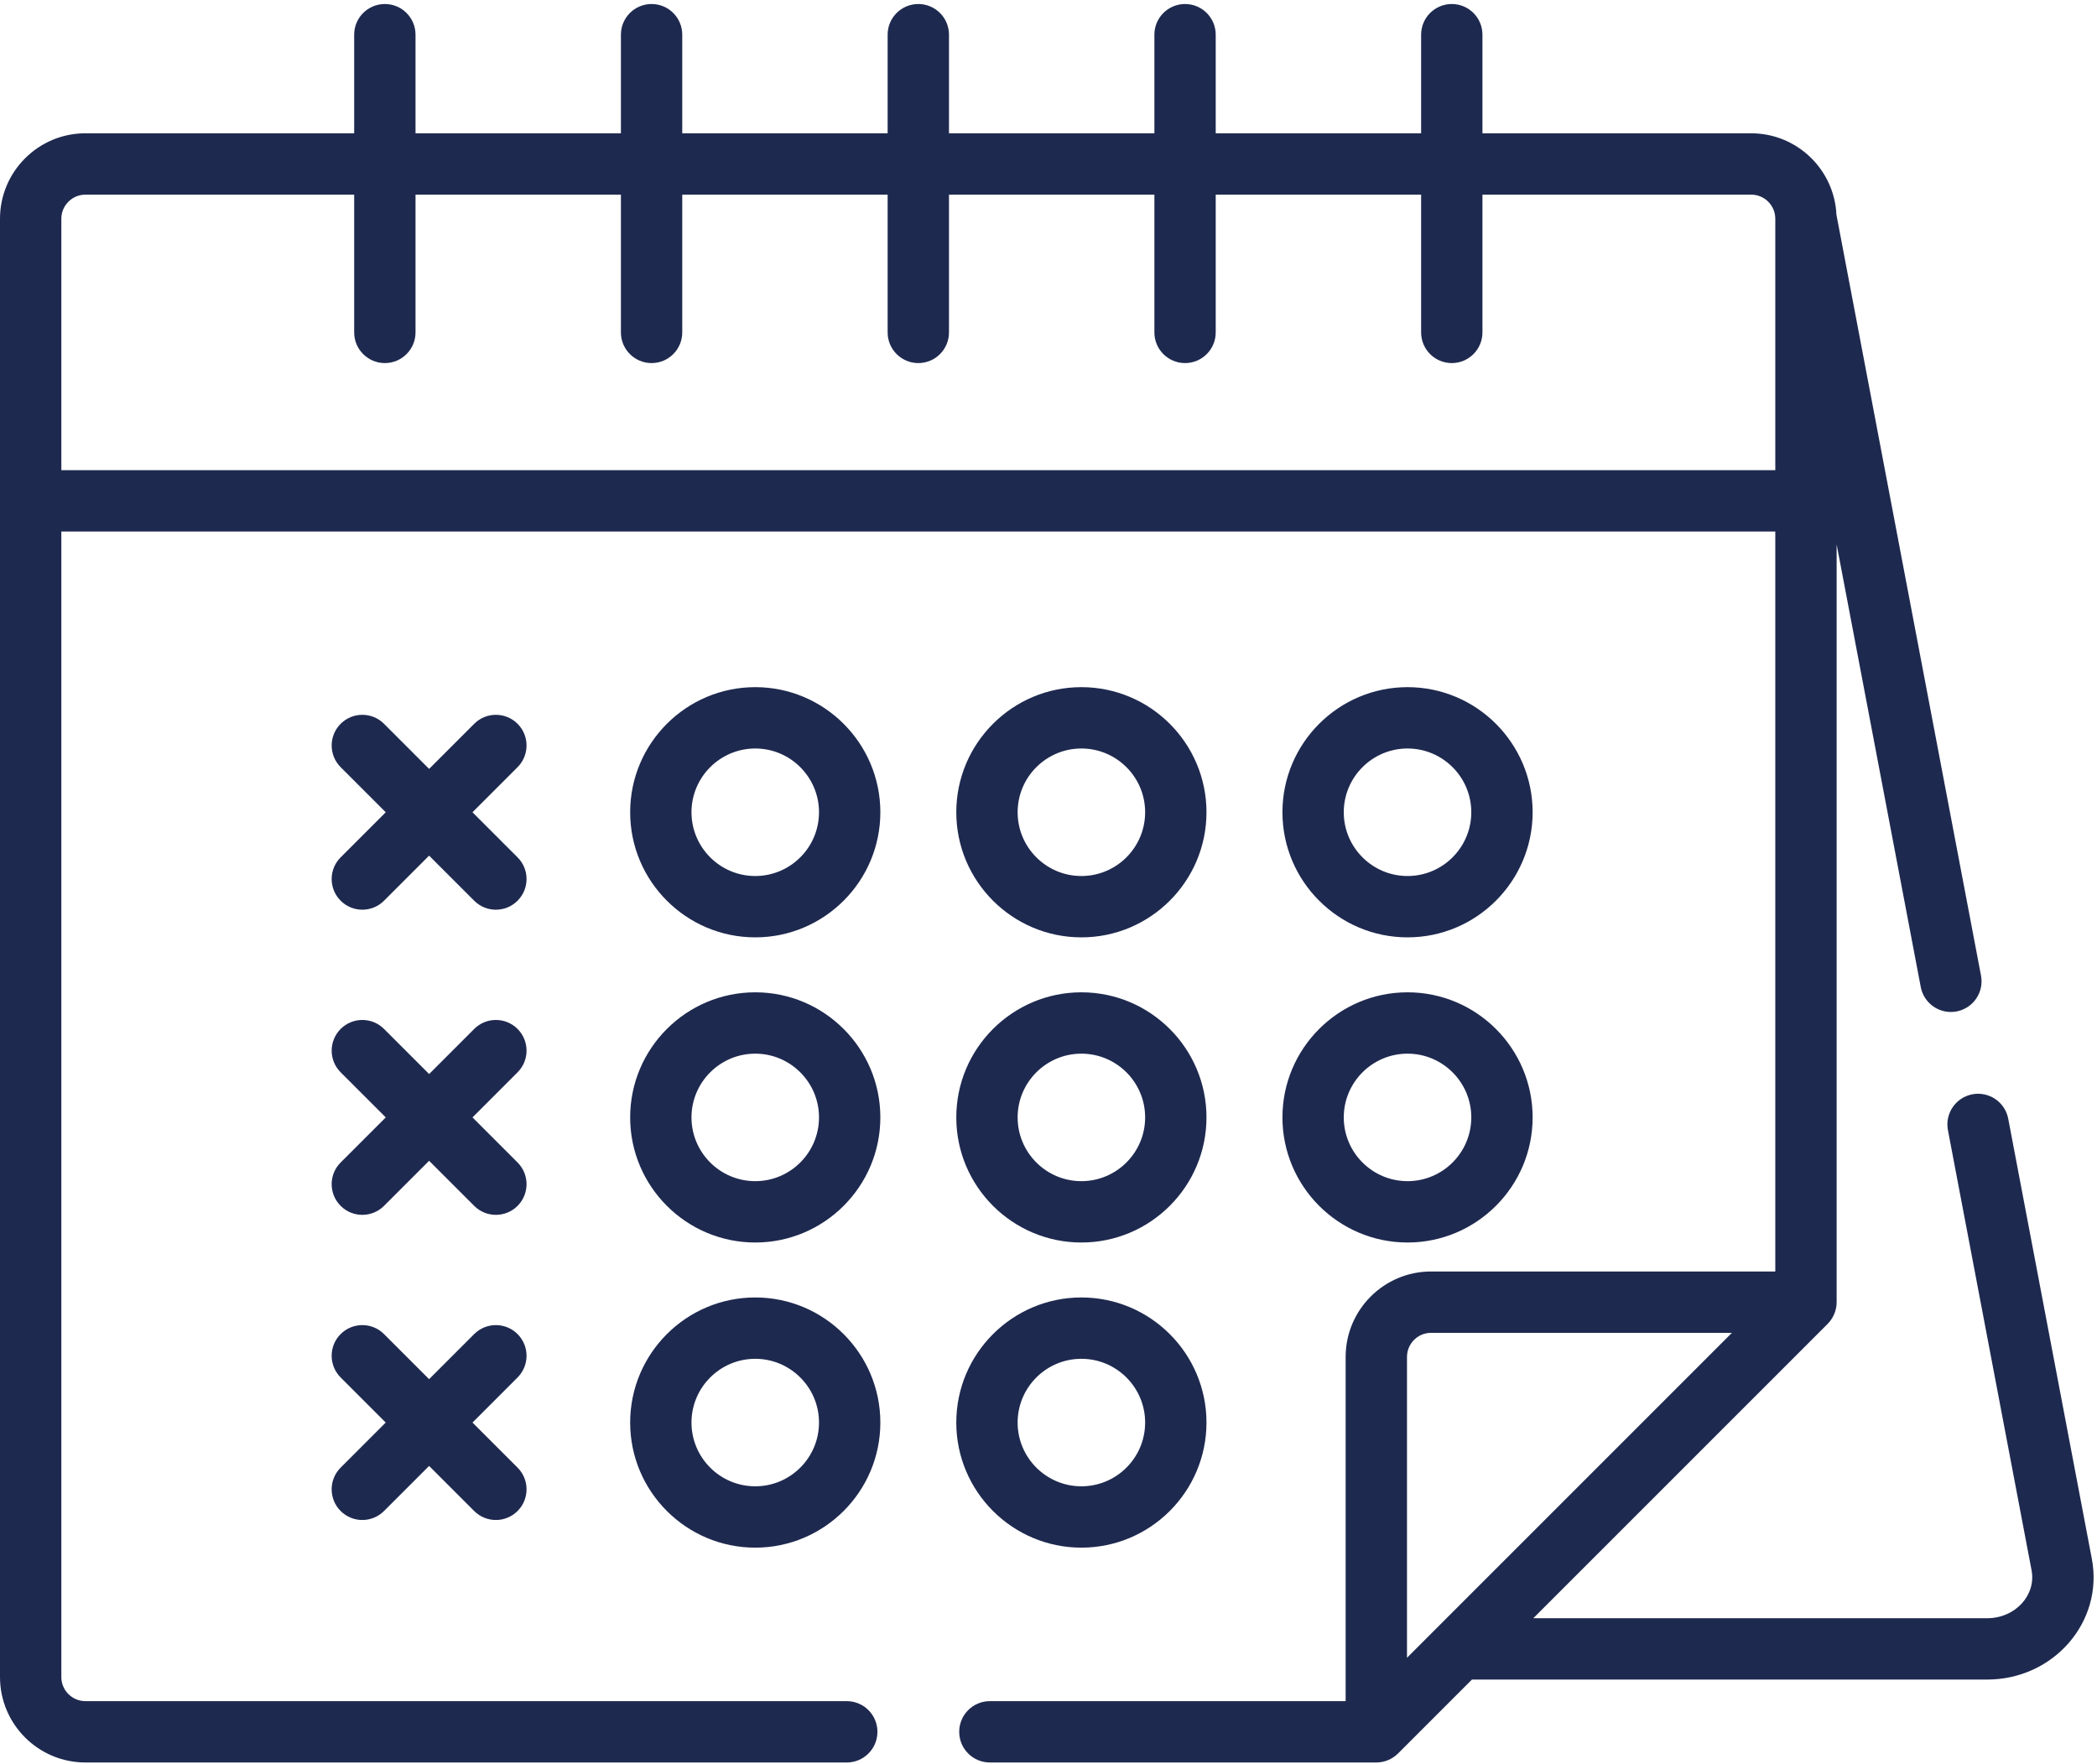
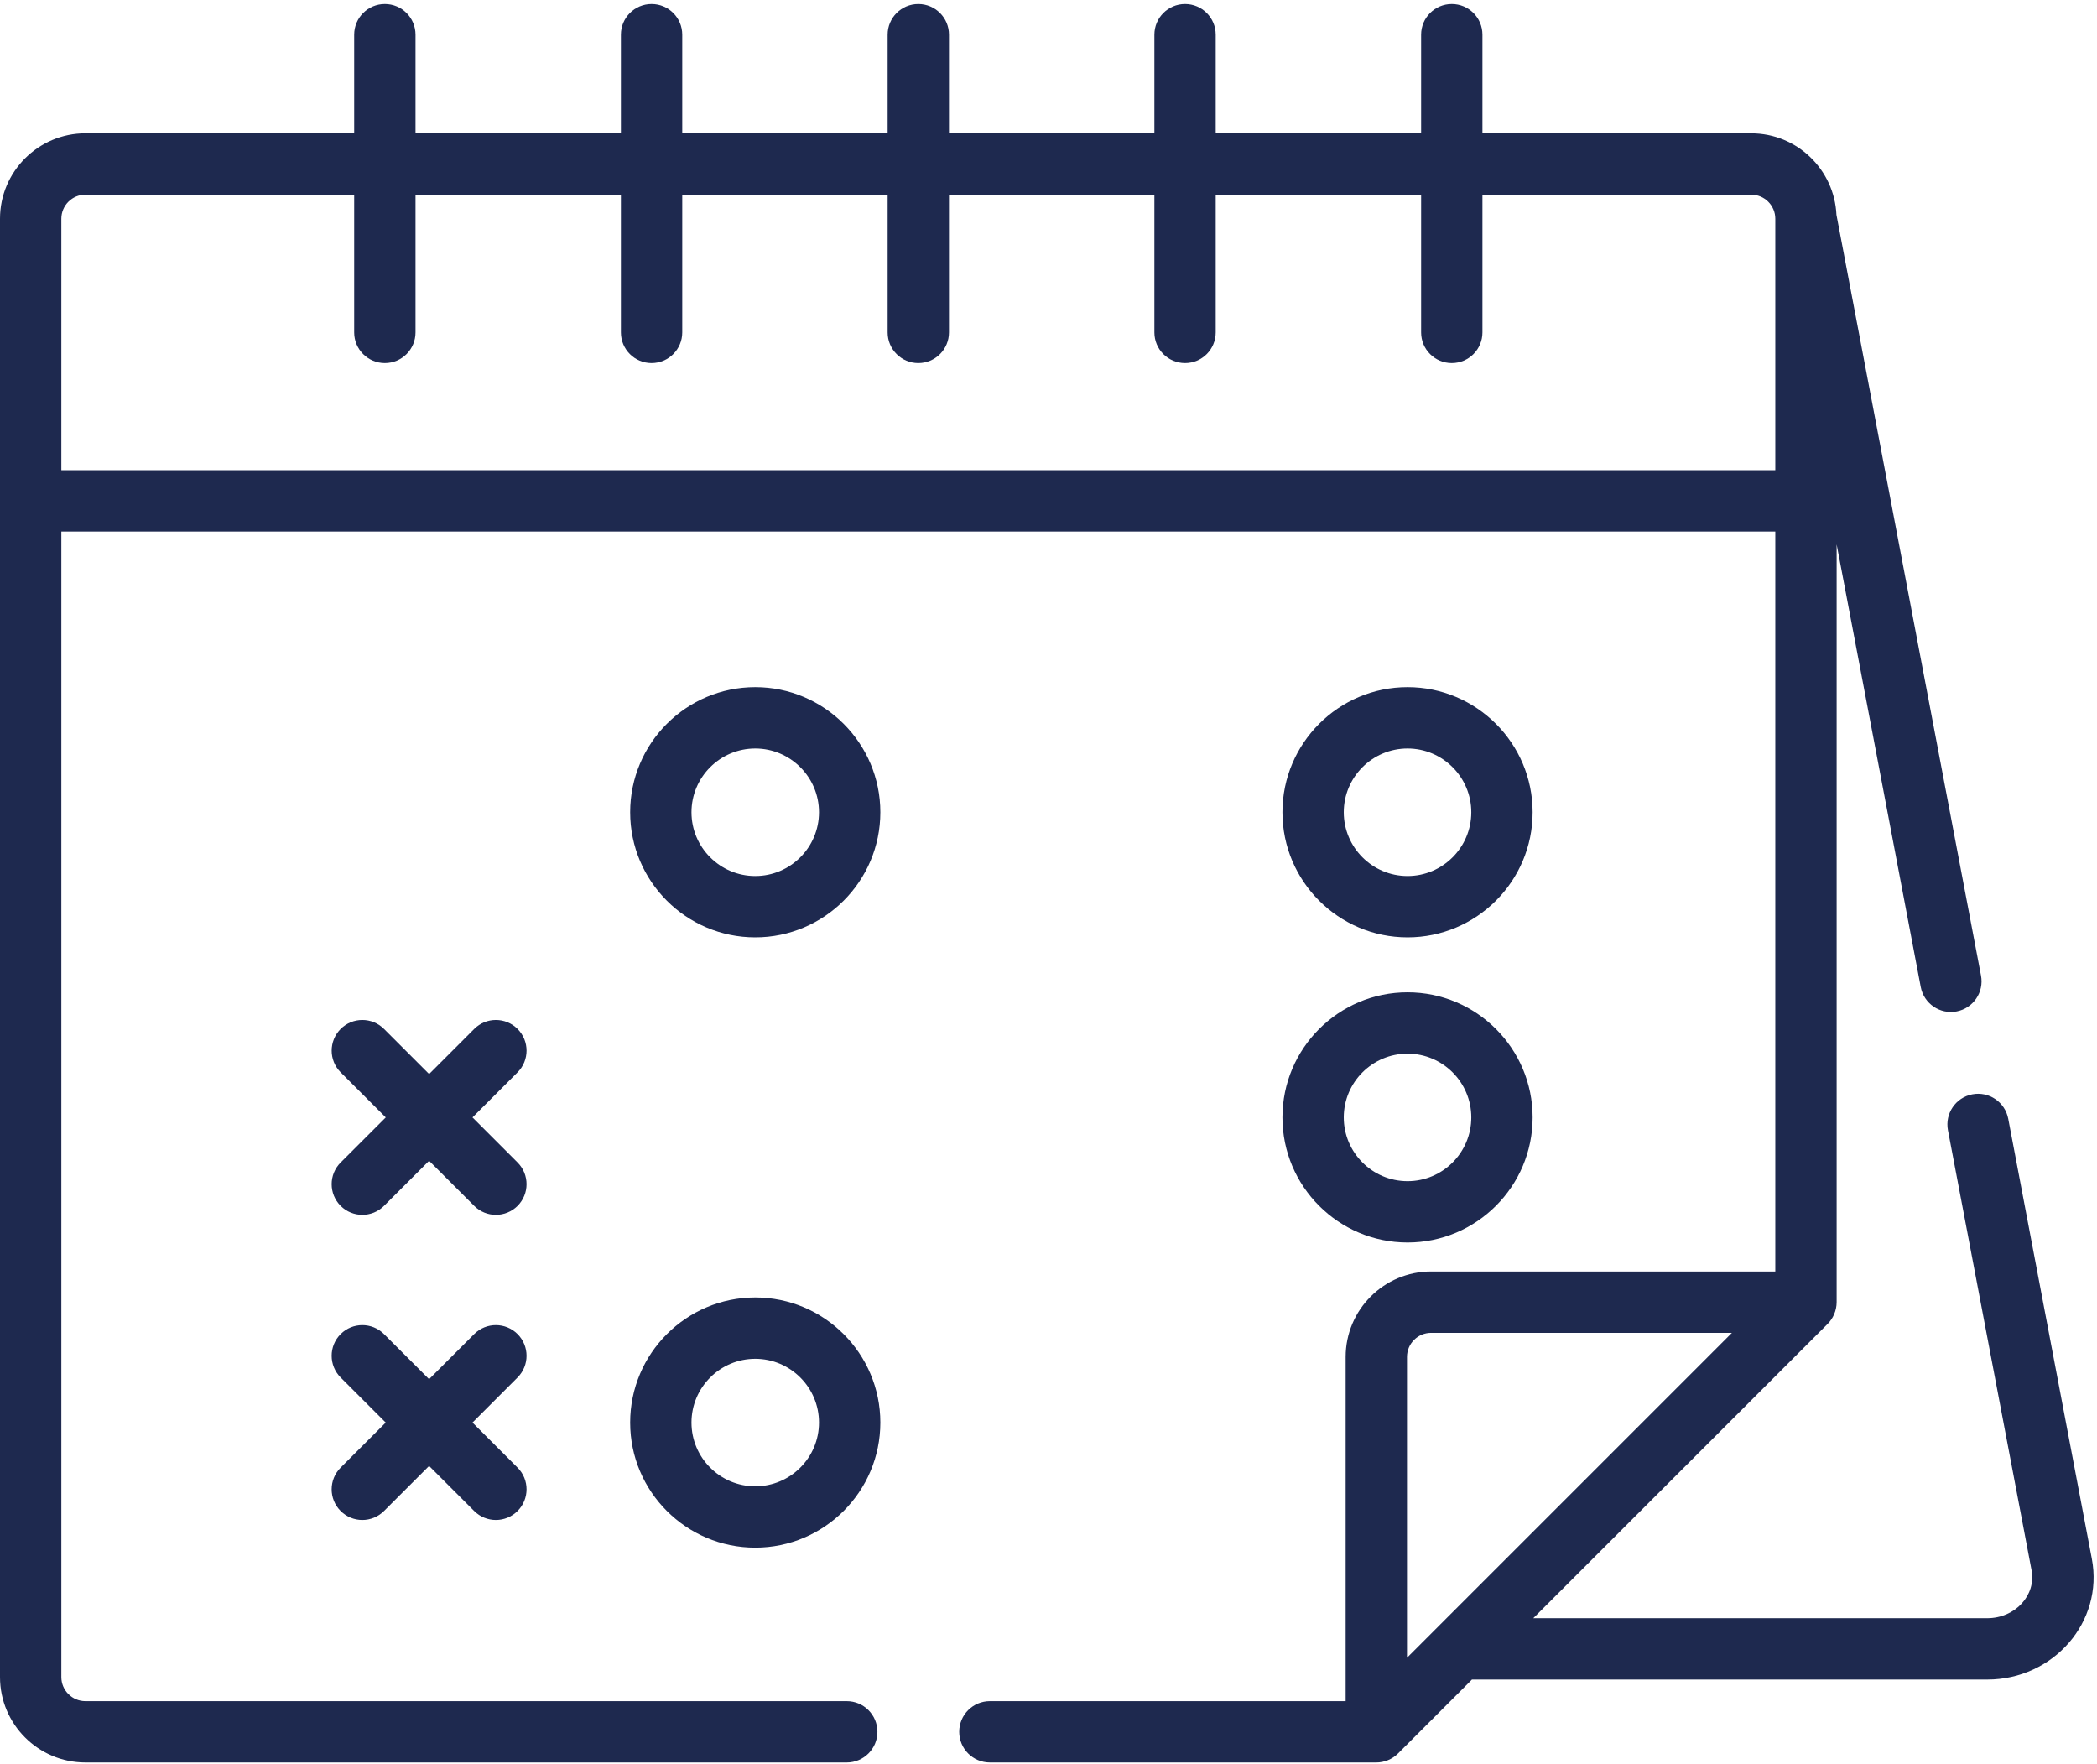
<svg xmlns="http://www.w3.org/2000/svg" width="107px" height="90px" viewBox="0 0 107 90" version="1.1">
  <title>progFid-event</title>
  <desc>Created with Sketch.</desc>
  <g id="Programme-Fid" stroke="none" stroke-width="1" fill="none" fill-rule="evenodd">
    <g id="MOBILE-/-Service--/-S4.ProgFid" transform="translate(-134, -1520)" fill="#1E294F" fill-rule="nonzero">
      <g id="Group-8-Copy" transform="translate(20, 1462)">
        <g id="progFid-event" transform="translate(114, 58)">
          <path d="M38.537,35.062 C35.017,35.062 32.154,37.926 32.154,41.445 C32.154,44.965 35.017,47.829 38.537,47.829 C42.056,47.829 44.92,44.965 44.92,41.445 C44.92,37.926 42.056,35.062 38.537,35.062 Z M38.537,44.699 C36.743,44.699 35.283,43.239 35.283,41.445 C35.283,39.652 36.743,38.192 38.537,38.192 C40.33,38.192 41.79,39.652 41.79,41.445 C41.79,43.239 40.33,44.699 38.537,44.699 Z" id="Shape" />
-           <path d="M55.178,35.062 C51.659,35.062 48.795,37.926 48.795,41.445 C48.795,44.965 51.659,47.829 55.178,47.829 C58.698,47.829 61.561,44.965 61.561,41.445 C61.561,37.926 58.698,35.062 55.178,35.062 Z M55.178,44.699 C53.384,44.699 51.925,43.239 51.925,41.445 C51.925,39.652 53.384,38.192 55.178,38.192 C56.972,38.192 58.431,39.652 58.431,41.445 C58.431,43.239 56.972,44.699 55.178,44.699 Z" id="Shape" />
          <path d="M71.82,35.062 C68.3,35.062 65.437,37.926 65.437,41.445 C65.437,44.965 68.3,47.829 71.82,47.829 C75.339,47.829 78.203,44.965 78.203,41.445 C78.203,37.926 75.339,35.062 71.82,35.062 Z M71.82,44.699 C70.026,44.699 68.566,43.239 68.566,41.445 C68.566,39.652 70.026,38.192 71.82,38.192 C73.613,38.192 75.073,39.652 75.073,41.445 C75.073,43.239 73.613,44.699 71.82,44.699 Z" id="Shape" />
-           <path d="M38.537,50.633 C35.017,50.633 32.154,53.496 32.154,57.016 C32.154,60.535 35.017,63.399 38.537,63.399 C42.056,63.399 44.92,60.535 44.92,57.016 C44.92,53.496 42.056,50.633 38.537,50.633 Z M38.537,60.269 C36.743,60.269 35.283,58.81 35.283,57.016 C35.283,55.222 36.743,53.763 38.537,53.763 C40.33,53.763 41.79,55.222 41.79,57.016 C41.79,58.81 40.33,60.269 38.537,60.269 Z" id="Shape" />
          <path d="M71.82,50.633 C68.3,50.633 65.437,53.496 65.437,57.016 C65.437,60.535 68.3,63.399 71.82,63.399 C75.339,63.399 78.203,60.535 78.203,57.016 C78.203,53.496 75.339,50.633 71.82,50.633 Z M71.82,60.269 C70.026,60.269 68.566,58.81 68.566,57.016 C68.566,55.222 70.026,53.763 71.82,53.763 C73.613,53.763 75.073,55.222 75.073,57.016 C75.073,58.81 73.613,60.269 71.82,60.269 Z" id="Shape" />
-           <path d="M55.178,50.633 C51.659,50.633 48.795,53.496 48.795,57.016 C48.795,60.535 51.659,63.399 55.178,63.399 C58.698,63.399 61.561,60.535 61.561,57.016 C61.561,53.496 58.698,50.633 55.178,50.633 Z M55.178,60.269 C53.384,60.269 51.925,58.81 51.925,57.016 C51.925,55.222 53.384,53.763 55.178,53.763 C56.972,53.763 58.431,55.222 58.431,57.016 C58.431,58.81 56.972,60.269 55.178,60.269 Z" id="Shape" />
-           <path d="M55.178,66.203 C51.659,66.203 48.795,69.067 48.795,72.586 C48.795,76.106 51.659,78.969 55.178,78.969 C58.698,78.969 61.561,76.106 61.561,72.586 C61.561,69.067 58.698,66.203 55.178,66.203 Z M55.178,75.839 C53.384,75.839 51.925,74.38 51.925,72.586 C51.925,70.792 53.384,69.333 55.178,69.333 C56.972,69.333 58.431,70.792 58.431,72.586 C58.431,74.38 56.972,75.839 55.178,75.839 Z" id="Shape" />
          <path d="M38.537,66.203 C35.017,66.203 32.154,69.067 32.154,72.586 C32.154,76.106 35.017,78.969 38.537,78.969 C42.056,78.969 44.92,76.106 44.92,72.586 C44.92,69.067 42.056,66.203 38.537,66.203 Z M38.537,75.839 C36.743,75.839 35.283,74.38 35.283,72.586 C35.283,70.792 36.743,69.333 38.537,69.333 C40.33,69.333 41.79,70.792 41.79,72.586 C41.79,74.38 40.33,75.839 38.537,75.839 Z" id="Shape" />
-           <path d="M24.109,41.446 L26.409,39.145 C27.02,38.534 27.02,37.543 26.409,36.932 C25.798,36.321 24.807,36.321 24.196,36.932 L21.896,39.233 L19.595,36.932 C18.984,36.321 17.993,36.321 17.382,36.932 C16.771,37.543 16.771,38.534 17.382,39.145 L19.683,41.446 L17.382,43.746 C16.77,44.357 16.77,45.348 17.382,45.959 C17.687,46.265 18.088,46.418 18.488,46.418 C18.889,46.418 19.289,46.265 19.595,45.959 L21.895,43.659 L24.196,45.959 C24.501,46.265 24.902,46.418 25.302,46.418 C25.703,46.418 26.103,46.265 26.409,45.959 C27.02,45.348 27.02,44.357 26.409,43.746 L24.109,41.446 Z" id="Path" />
          <path d="M24.109,57.016 L26.409,54.715 C27.02,54.104 27.02,53.114 26.409,52.502 C25.798,51.891 24.807,51.891 24.196,52.502 L21.896,54.803 L19.595,52.502 C18.984,51.891 17.993,51.891 17.382,52.502 C16.771,53.114 16.771,54.104 17.382,54.715 L19.683,57.016 L17.382,59.316 C16.77,59.927 16.77,60.918 17.382,61.53 C17.687,61.835 18.088,61.988 18.488,61.988 C18.889,61.988 19.289,61.835 19.595,61.529 L21.895,59.229 L24.196,61.529 C24.501,61.835 24.902,61.988 25.302,61.988 C25.703,61.988 26.103,61.835 26.409,61.53 C27.02,60.918 27.02,59.928 26.409,59.316 L24.109,57.016 Z" id="Path" />
          <path d="M26.409,74.886 L24.109,72.586 L26.409,70.285 C27.02,69.674 27.02,68.684 26.409,68.072 C25.797,67.461 24.807,67.461 24.195,68.072 L21.895,70.372 L19.595,68.072 C18.983,67.461 17.993,67.461 17.381,68.072 C16.77,68.683 16.77,69.674 17.381,70.285 L19.682,72.586 L17.381,74.886 C16.77,75.497 16.77,76.488 17.381,77.099 C17.687,77.405 18.088,77.558 18.488,77.558 C18.888,77.558 19.289,77.405 19.595,77.099 L21.895,74.799 L24.195,77.099 C24.501,77.405 24.902,77.558 25.302,77.558 C25.702,77.558 26.103,77.405 26.409,77.099 C27.02,76.488 27.02,75.497 26.409,74.886 Z" id="Path" />
          <path d="M106.737,79.542 L102.47,57.082 C102.308,56.233 101.487,55.676 100.64,55.837 C99.791,55.998 99.233,56.817 99.394,57.667 L103.662,80.127 C103.901,81.384 102.84,82.57 101.394,82.57 L78.236,82.57 L93.257,67.55 C93.531,67.275 93.715,66.874 93.715,66.443 L93.715,27.778 L98.007,50.363 C98.168,51.212 98.988,51.77 99.836,51.609 C100.685,51.447 101.243,50.628 101.081,49.779 L93.705,10.959 C93.598,8.649 91.692,6.802 89.357,6.802 L75.642,6.802 L75.642,1.77 C75.642,0.905 74.942,0.205 74.078,0.205 C73.213,0.205 72.513,0.905 72.513,1.77 L72.513,6.801 L62.032,6.801 L62.032,1.77 C62.032,0.905 61.332,0.205 60.468,0.205 C59.603,0.205 58.903,0.905 58.903,1.77 L58.903,6.801 L48.422,6.801 L48.422,1.77 C48.422,0.905 47.722,0.205 46.857,0.205 C45.993,0.205 45.292,0.905 45.292,1.77 L45.292,6.801 L34.812,6.801 L34.812,1.77 C34.812,0.905 34.112,0.205 33.247,0.205 C32.383,0.205 31.682,0.905 31.682,1.77 L31.682,6.801 L21.202,6.801 L21.202,1.77 C21.202,0.905 20.502,0.205 19.637,0.205 C18.773,0.205 18.072,0.905 18.072,1.77 L18.072,6.801 L4.358,6.801 C1.955,6.802 0,8.757 0,11.16 L0,85.573 C0,87.976 1.955,89.931 4.358,89.931 L43.206,89.931 C44.07,89.931 44.771,89.23 44.771,88.366 C44.771,87.501 44.07,86.801 43.206,86.801 L4.358,86.801 C3.681,86.801 3.13,86.25 3.13,85.573 L3.13,27.12 L90.585,27.12 L90.585,64.878 L73.02,64.878 C70.617,64.878 68.662,66.833 68.662,69.236 L68.662,86.801 L50.509,86.801 C49.644,86.801 48.944,87.501 48.944,88.366 C48.944,89.23 49.644,89.931 50.509,89.931 L70.227,89.931 C70.631,89.931 71.036,89.77 71.334,89.472 L75.106,85.7 L101.394,85.7 C104.793,85.7 107.345,82.741 106.737,79.542 Z M3.13,23.99 L3.13,11.16 C3.13,10.483 3.681,9.932 4.358,9.932 L18.072,9.932 L18.072,16.961 C18.072,17.825 18.773,18.526 19.637,18.526 C20.502,18.526 21.202,17.825 21.202,16.961 L21.202,9.932 L31.682,9.932 L31.682,16.961 C31.682,17.825 32.383,18.526 33.247,18.526 C34.112,18.526 34.812,17.825 34.812,16.961 L34.812,9.932 L45.292,9.932 L45.292,16.961 C45.292,17.825 45.993,18.526 46.857,18.526 C47.722,18.526 48.422,17.825 48.422,16.961 L48.422,9.932 L58.903,9.932 L58.903,16.961 C58.903,17.825 59.603,18.526 60.468,18.526 C61.332,18.526 62.032,17.825 62.032,16.961 L62.032,9.932 L72.513,9.932 L72.513,16.961 C72.513,17.825 73.213,18.526 74.078,18.526 C74.942,18.526 75.642,17.825 75.642,16.961 L75.642,9.932 L89.357,9.932 C90.034,9.932 90.585,10.483 90.585,11.16 L90.585,23.99 L3.13,23.99 L3.13,23.99 Z M71.792,84.588 L71.792,69.236 C71.792,68.559 72.343,68.008 73.02,68.008 L88.372,68.008 C86.806,69.574 73.361,83.018 71.792,84.588 Z" id="Shape" />
        </g>
      </g>
    </g>
  </g>
</svg>